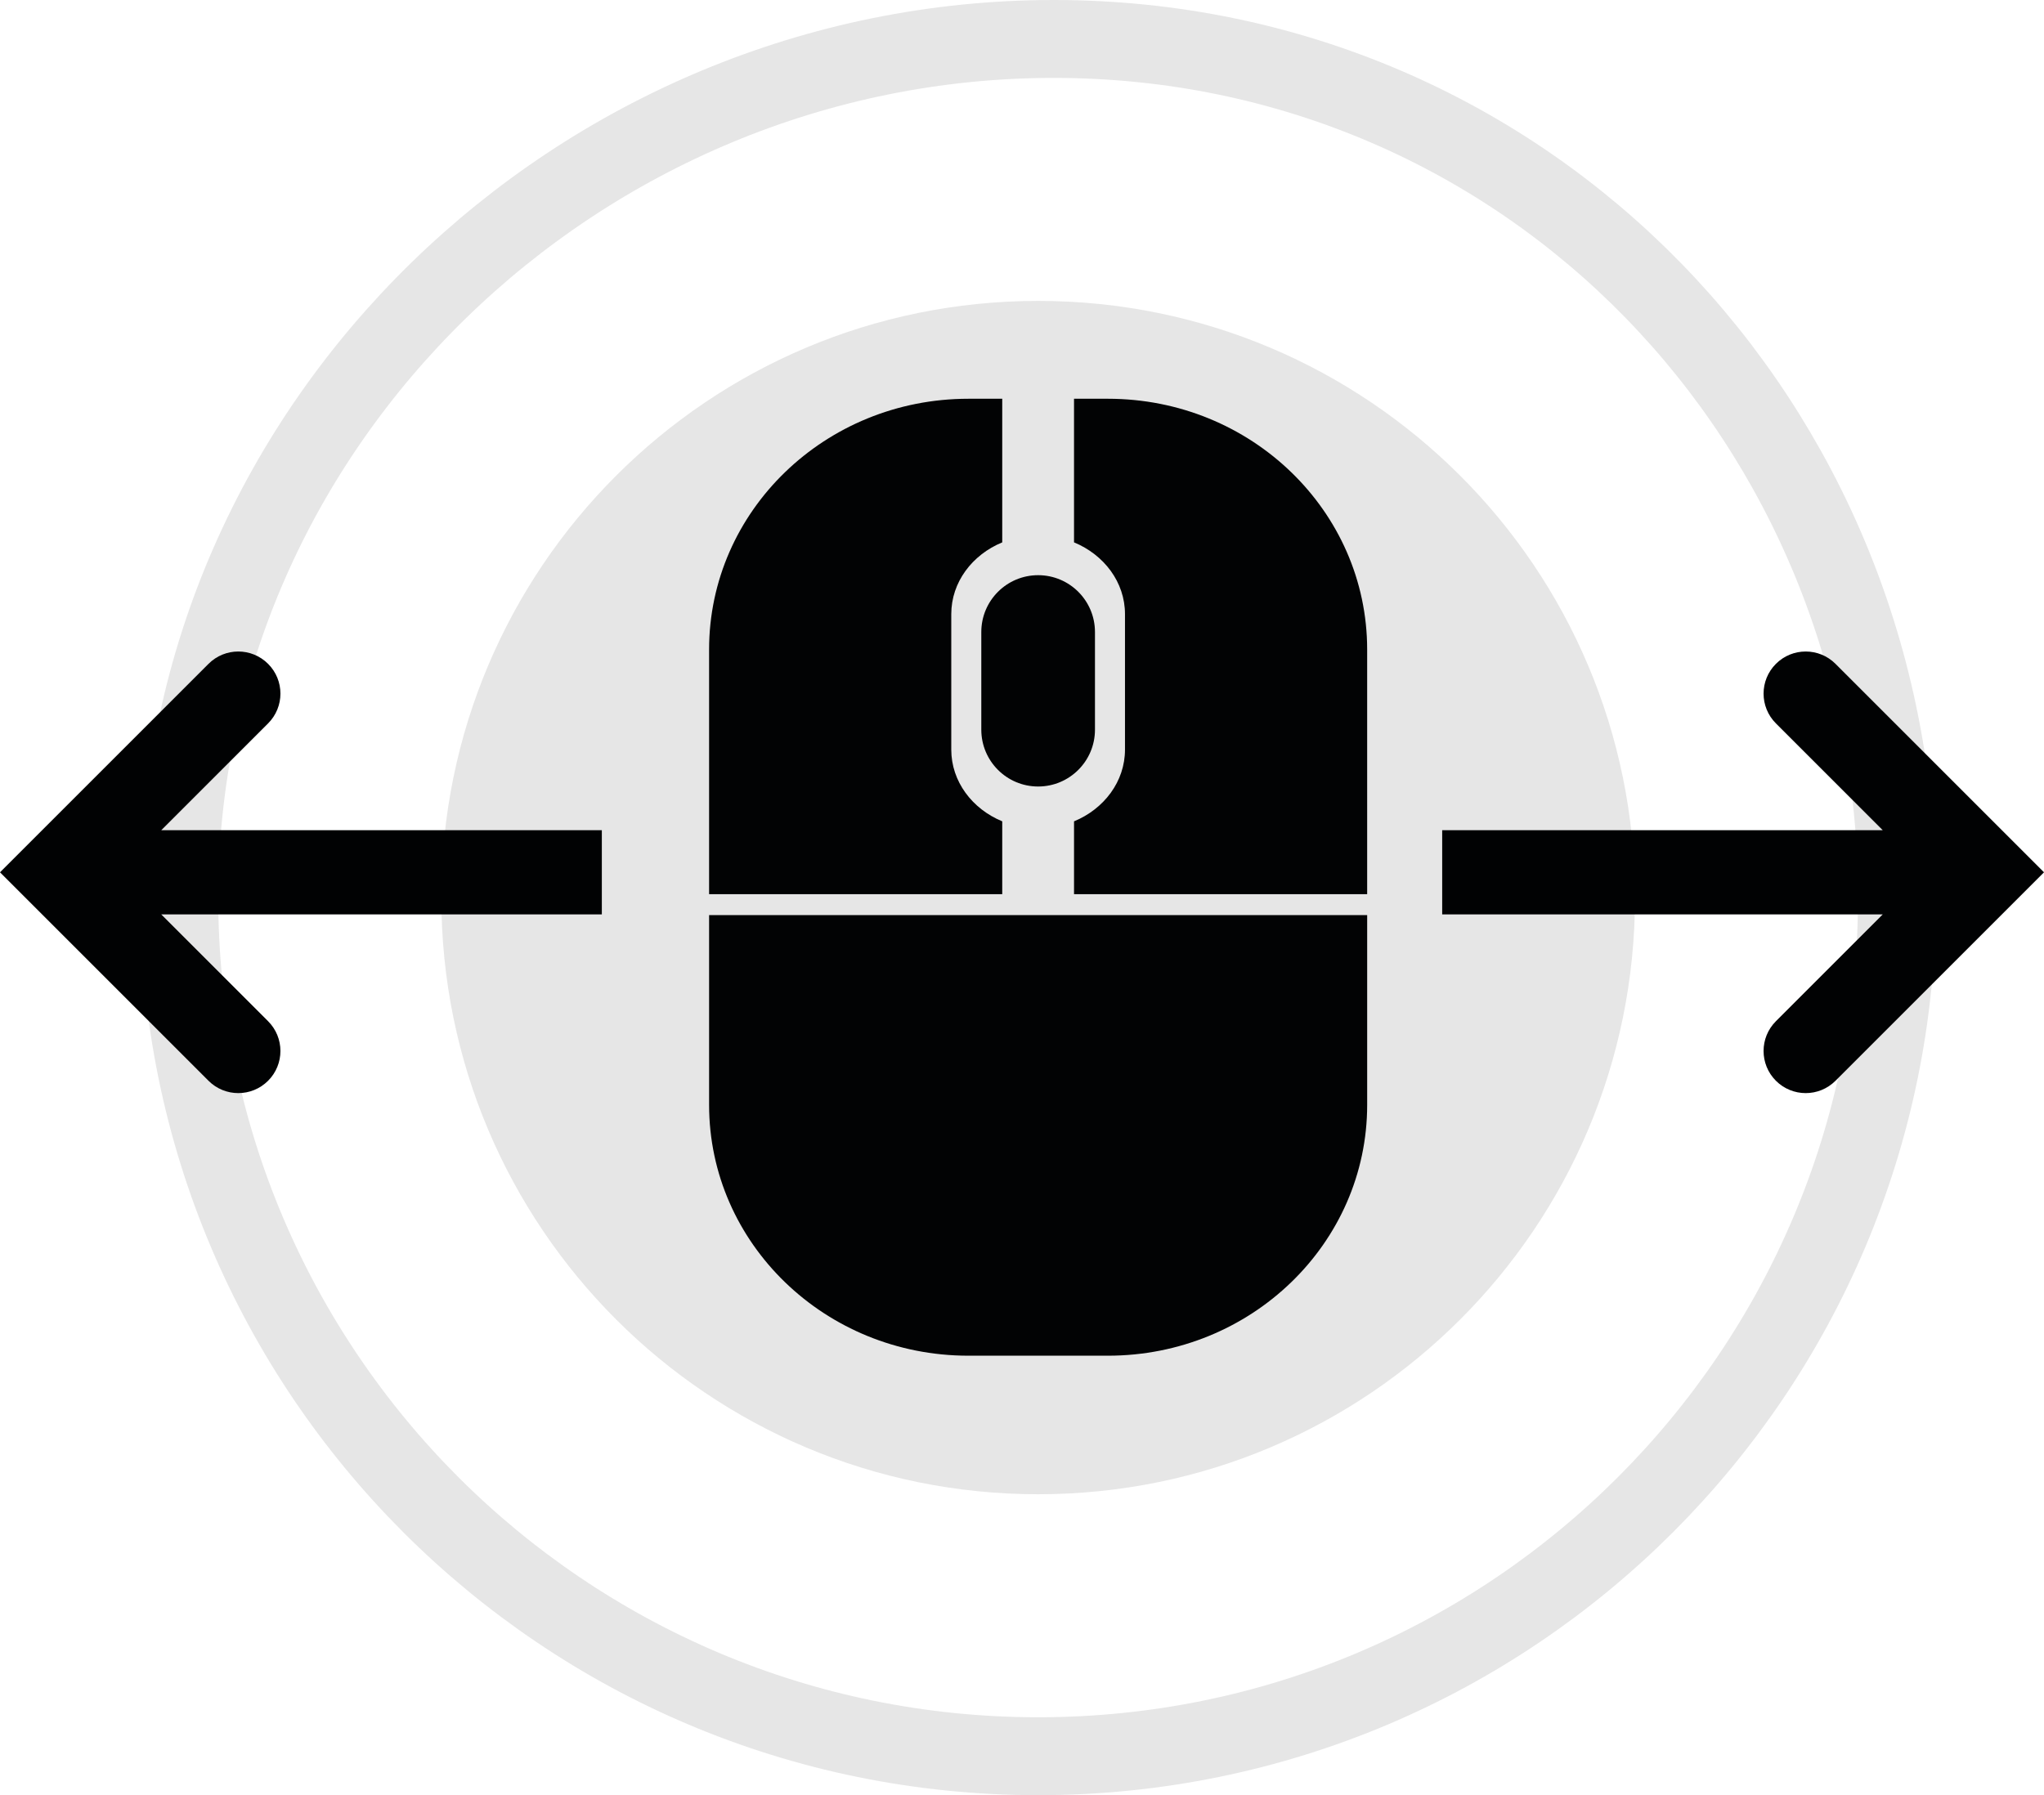
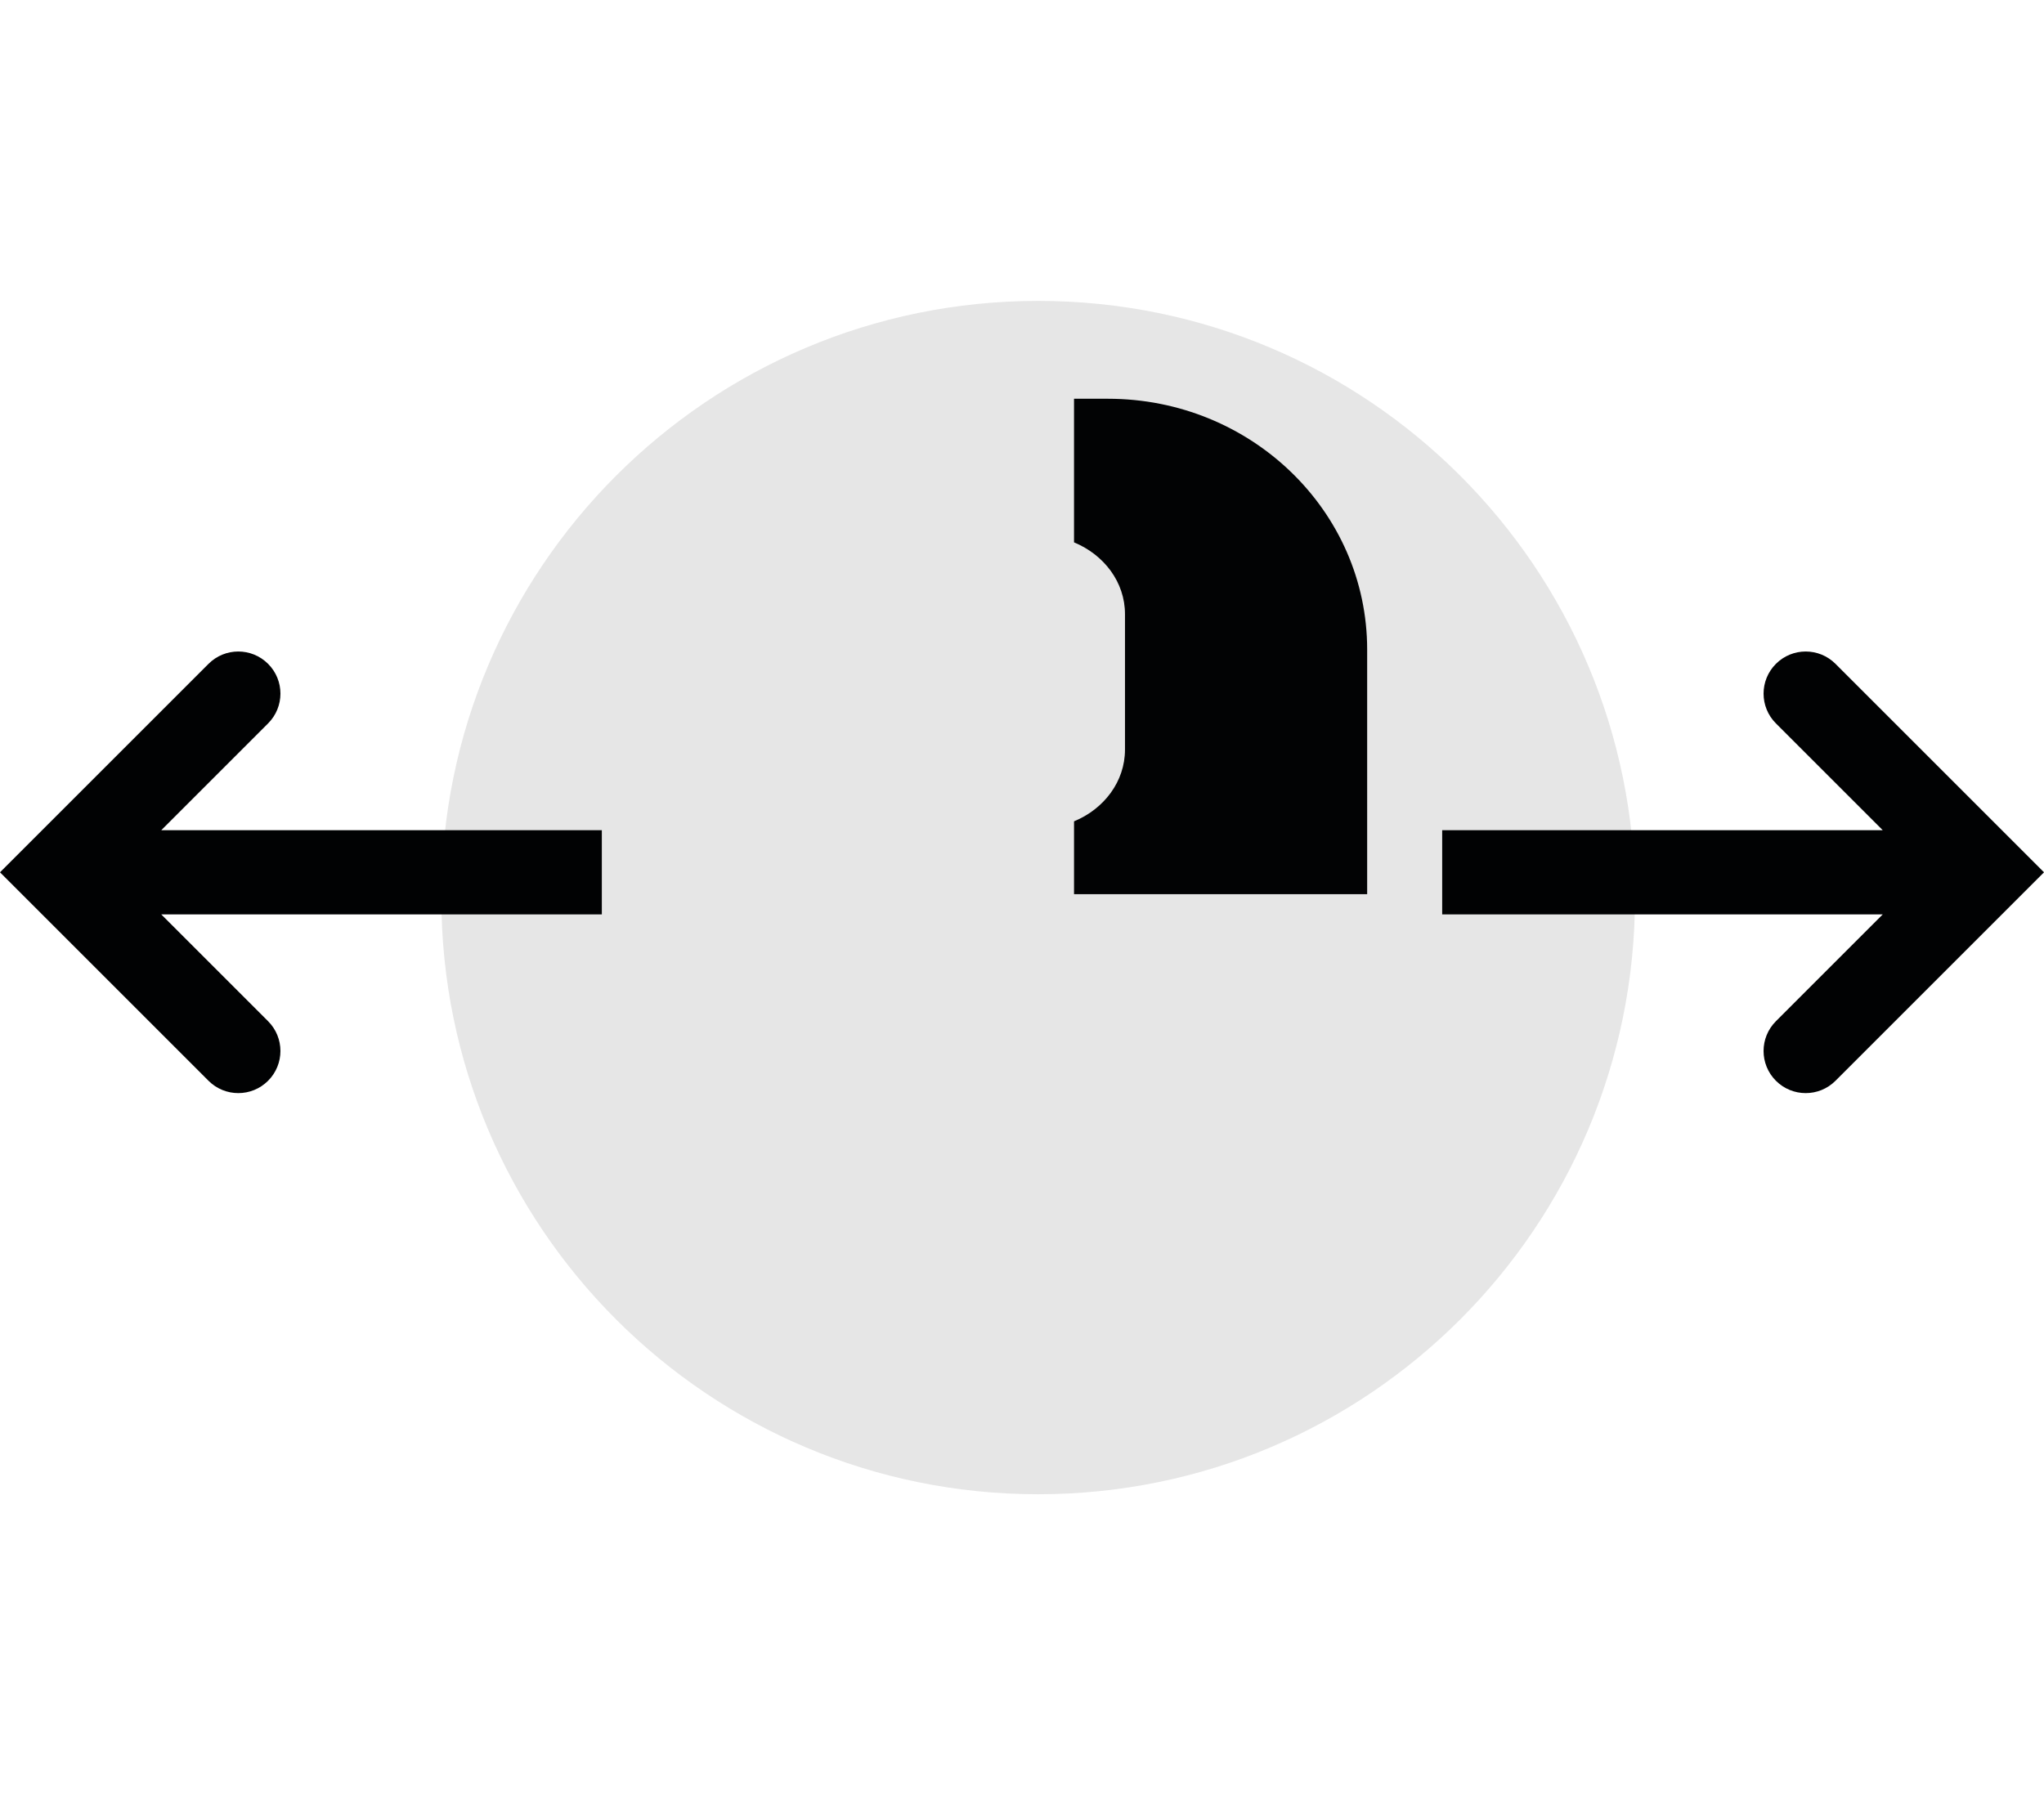
<svg xmlns="http://www.w3.org/2000/svg" version="1.0" id="Calque_1" x="0px" y="0px" width="262.314px" height="230.438px" viewBox="0 0 262.314 230.438" enable-background="new 0 0 262.314 230.438" xml:space="preserve">
  <g opacity="0.1">
-     <path fill="none" stroke="#020304" stroke-width="10" stroke-miterlimit="10" d="M23.008,115.219C23.008,54.344,74.359,5,135.233,5   c60.867,0,108.211,49.344,108.211,110.219c0,60.873-49.344,110.219-110.211,110.219C72.359,225.438,23.008,176.092,23.008,115.219z   " />
    <path fill="#020304" d="M56.638,115.219c0-42.301,34.292-76.593,76.596-76.593c42.297,0,76.59,34.292,76.59,76.593   c0,42.303-34.293,76.591-76.59,76.591C90.93,191.81,56.638,157.522,56.638,115.219z" />
  </g>
  <g>
-     <path fill="#020304" d="M140.521,93.668c0,4.027-3.266,7.293-7.293,7.293l0,0c-4.028,0-7.294-3.266-7.294-7.293v-12.54   c0-4.028,3.266-7.294,7.294-7.294l0,0c4.027,0,7.293,3.266,7.293,7.294V93.668z" />
    <g>
      <path fill="#020304" d="M137.834,69.621c3.856,1.592,6.54,5.115,6.54,9.21v17.391c0,4.095-2.684,7.619-6.54,9.21v9.35h37.619    V83.382c0-17.782-14.895-32.196-33.269-32.196h-4.351V69.621z" />
-       <path fill="#020304" d="M91.001,117.468v24.361c0,17.781,14.896,32.196,33.269,32.196h17.915    c18.374,0,33.269-14.415,33.269-32.196v-24.361H91.001z" />
-       <path fill="#020304" d="M128.621,114.781v-9.35c-3.857-1.591-6.541-5.115-6.541-9.21V78.831c0-4.095,2.684-7.618,6.541-9.209    V51.186h-4.352c-18.373,0-33.269,14.414-33.269,32.196v31.398H128.621z" />
    </g>
  </g>
-   <path fill="#010203" d="M91.436,31.129" />
  <path fill="#010203" d="M89.436,41.717" />
  <path fill="#010203" d="M77.234,117.379H20.696l13.708,13.709c2.113,2.112,2.113,5.532,0,7.646c-2.112,2.112-5.532,2.112-7.646,0  L0,111.974l26.759-26.759c2.113-2.113,5.533-2.113,7.646,0c2.113,2.112,2.113,5.532,0,7.645l-13.708,13.709h56.538V117.379z" />
  <path fill="#010203" d="M185.081,106.569h56.537L227.91,92.86c-2.113-2.112-2.112-5.532,0-7.645c2.113-2.113,5.532-2.113,7.646,0  l26.759,26.759l-26.759,26.76c-2.112,2.112-5.532,2.112-7.646,0c-2.113-2.113-2.113-5.533,0-7.646l13.708-13.709h-56.537V106.569z" />
</svg>